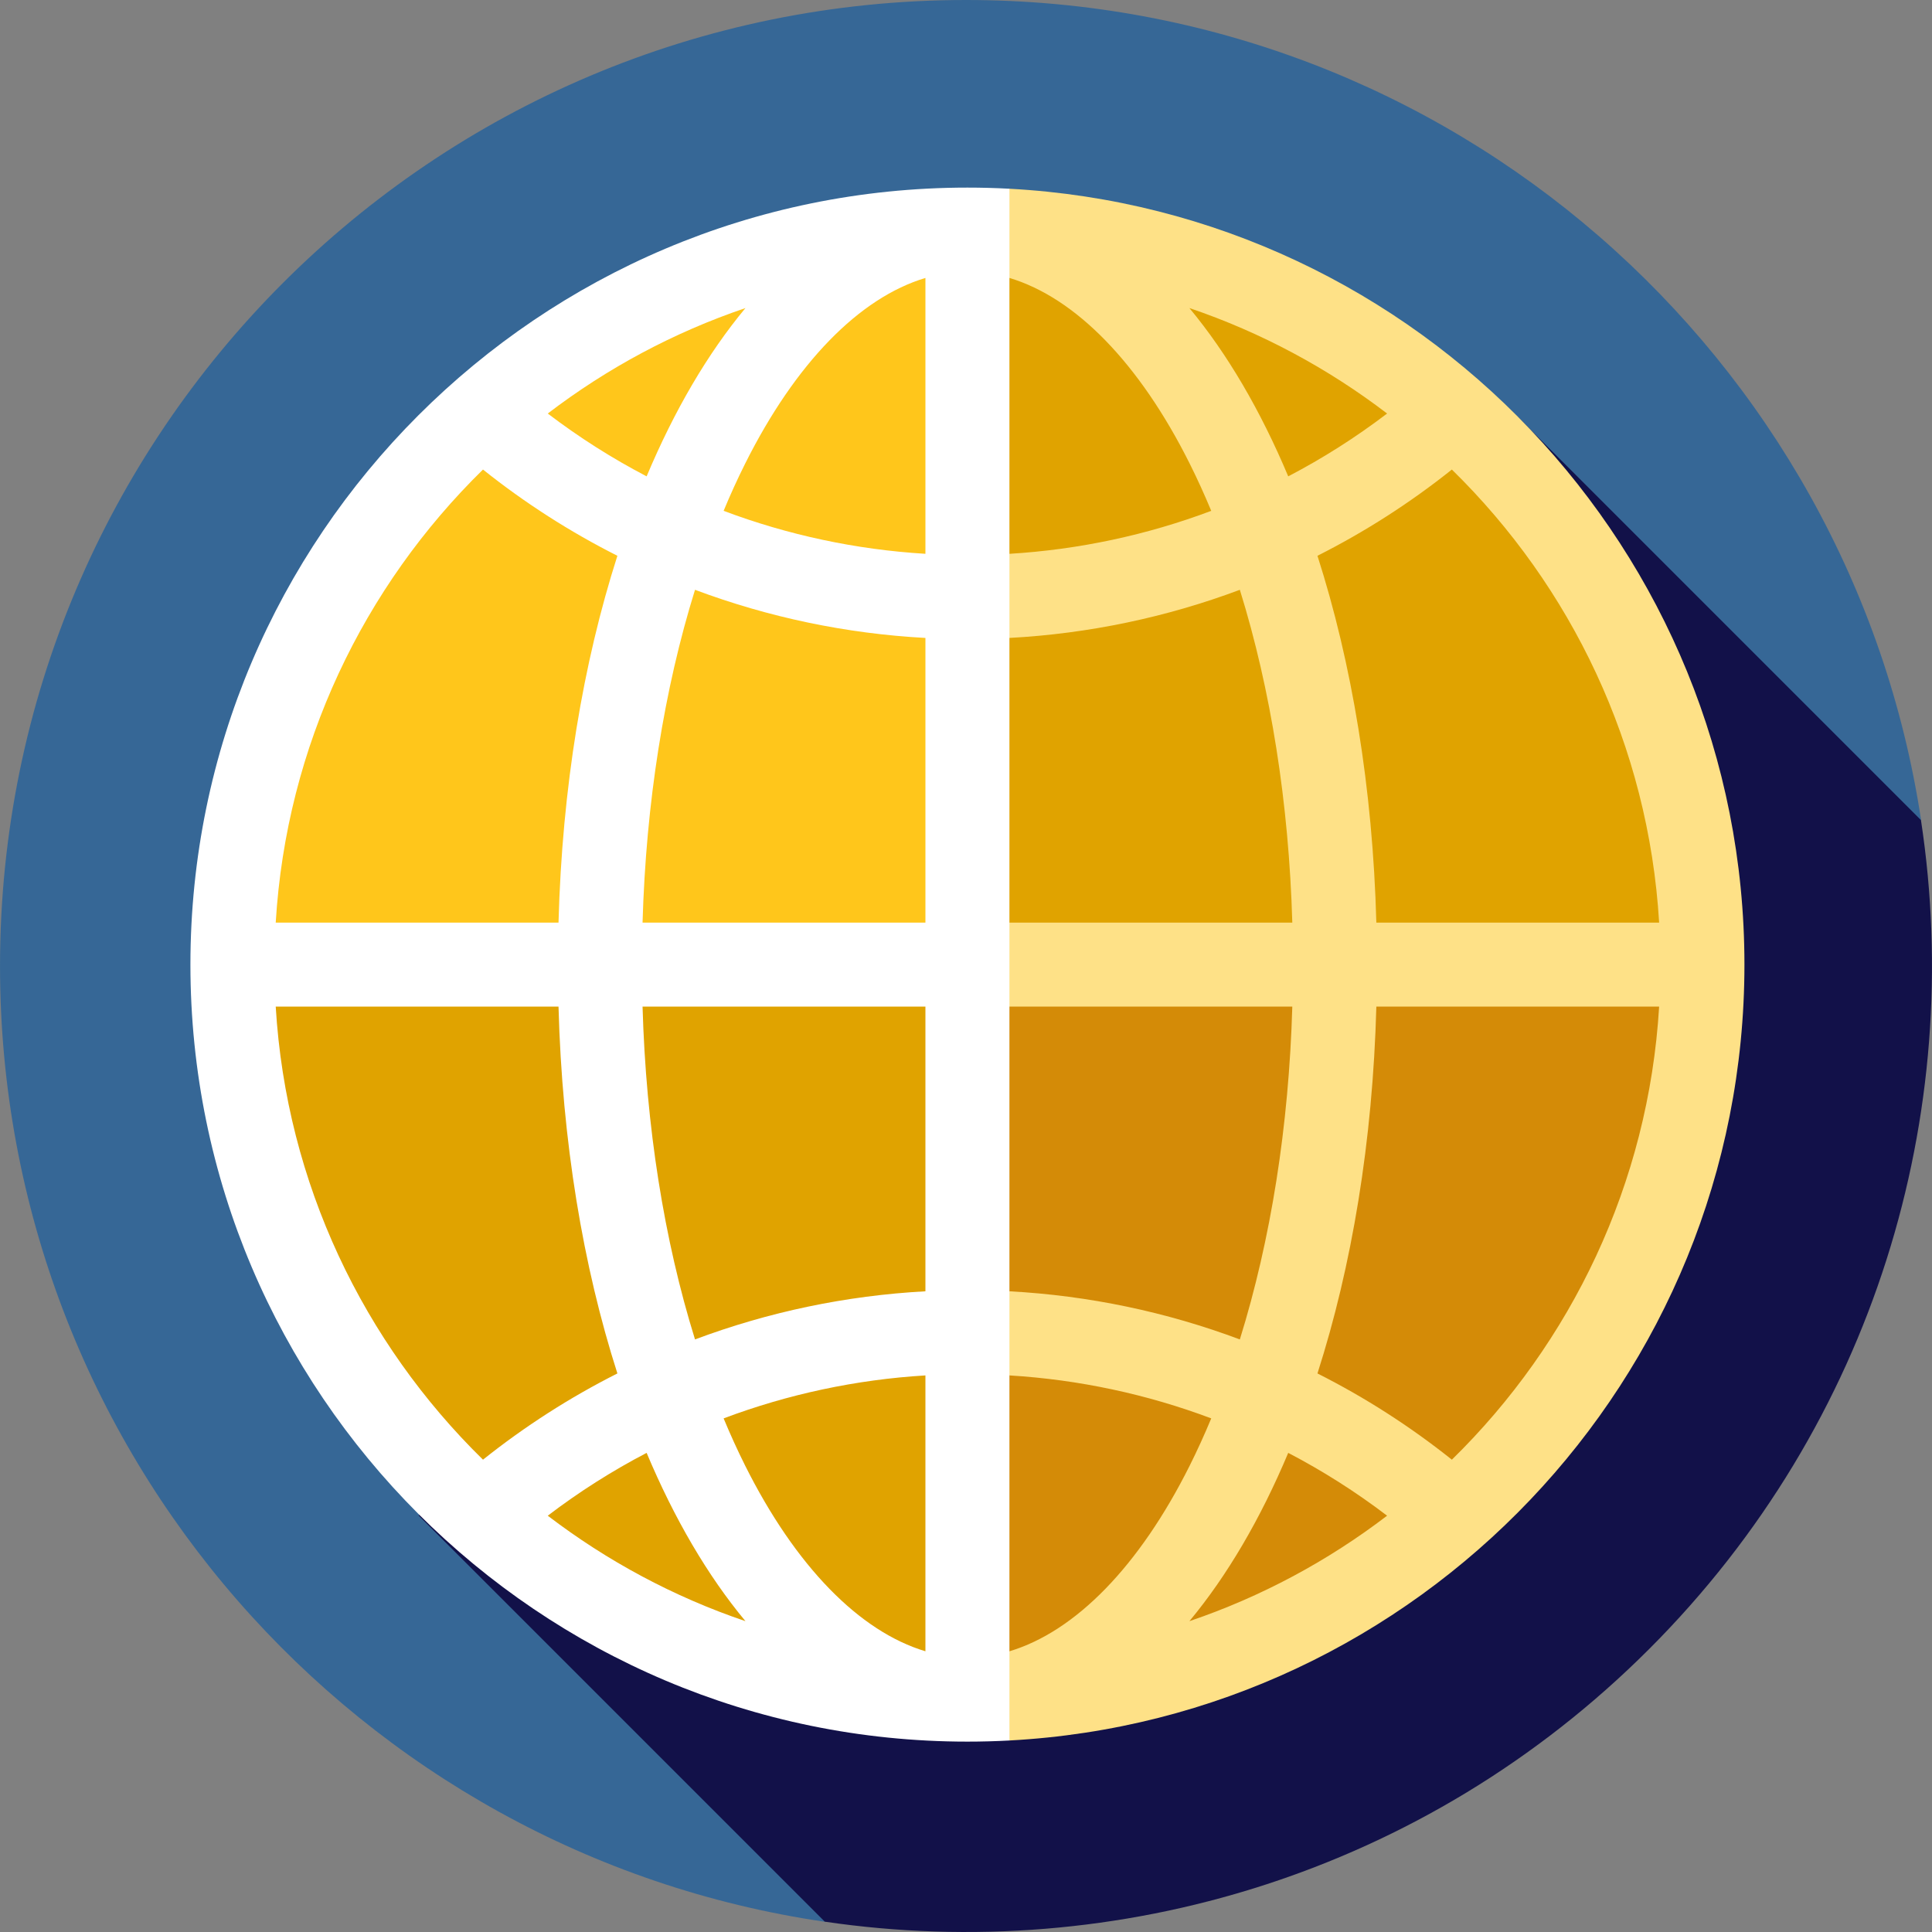
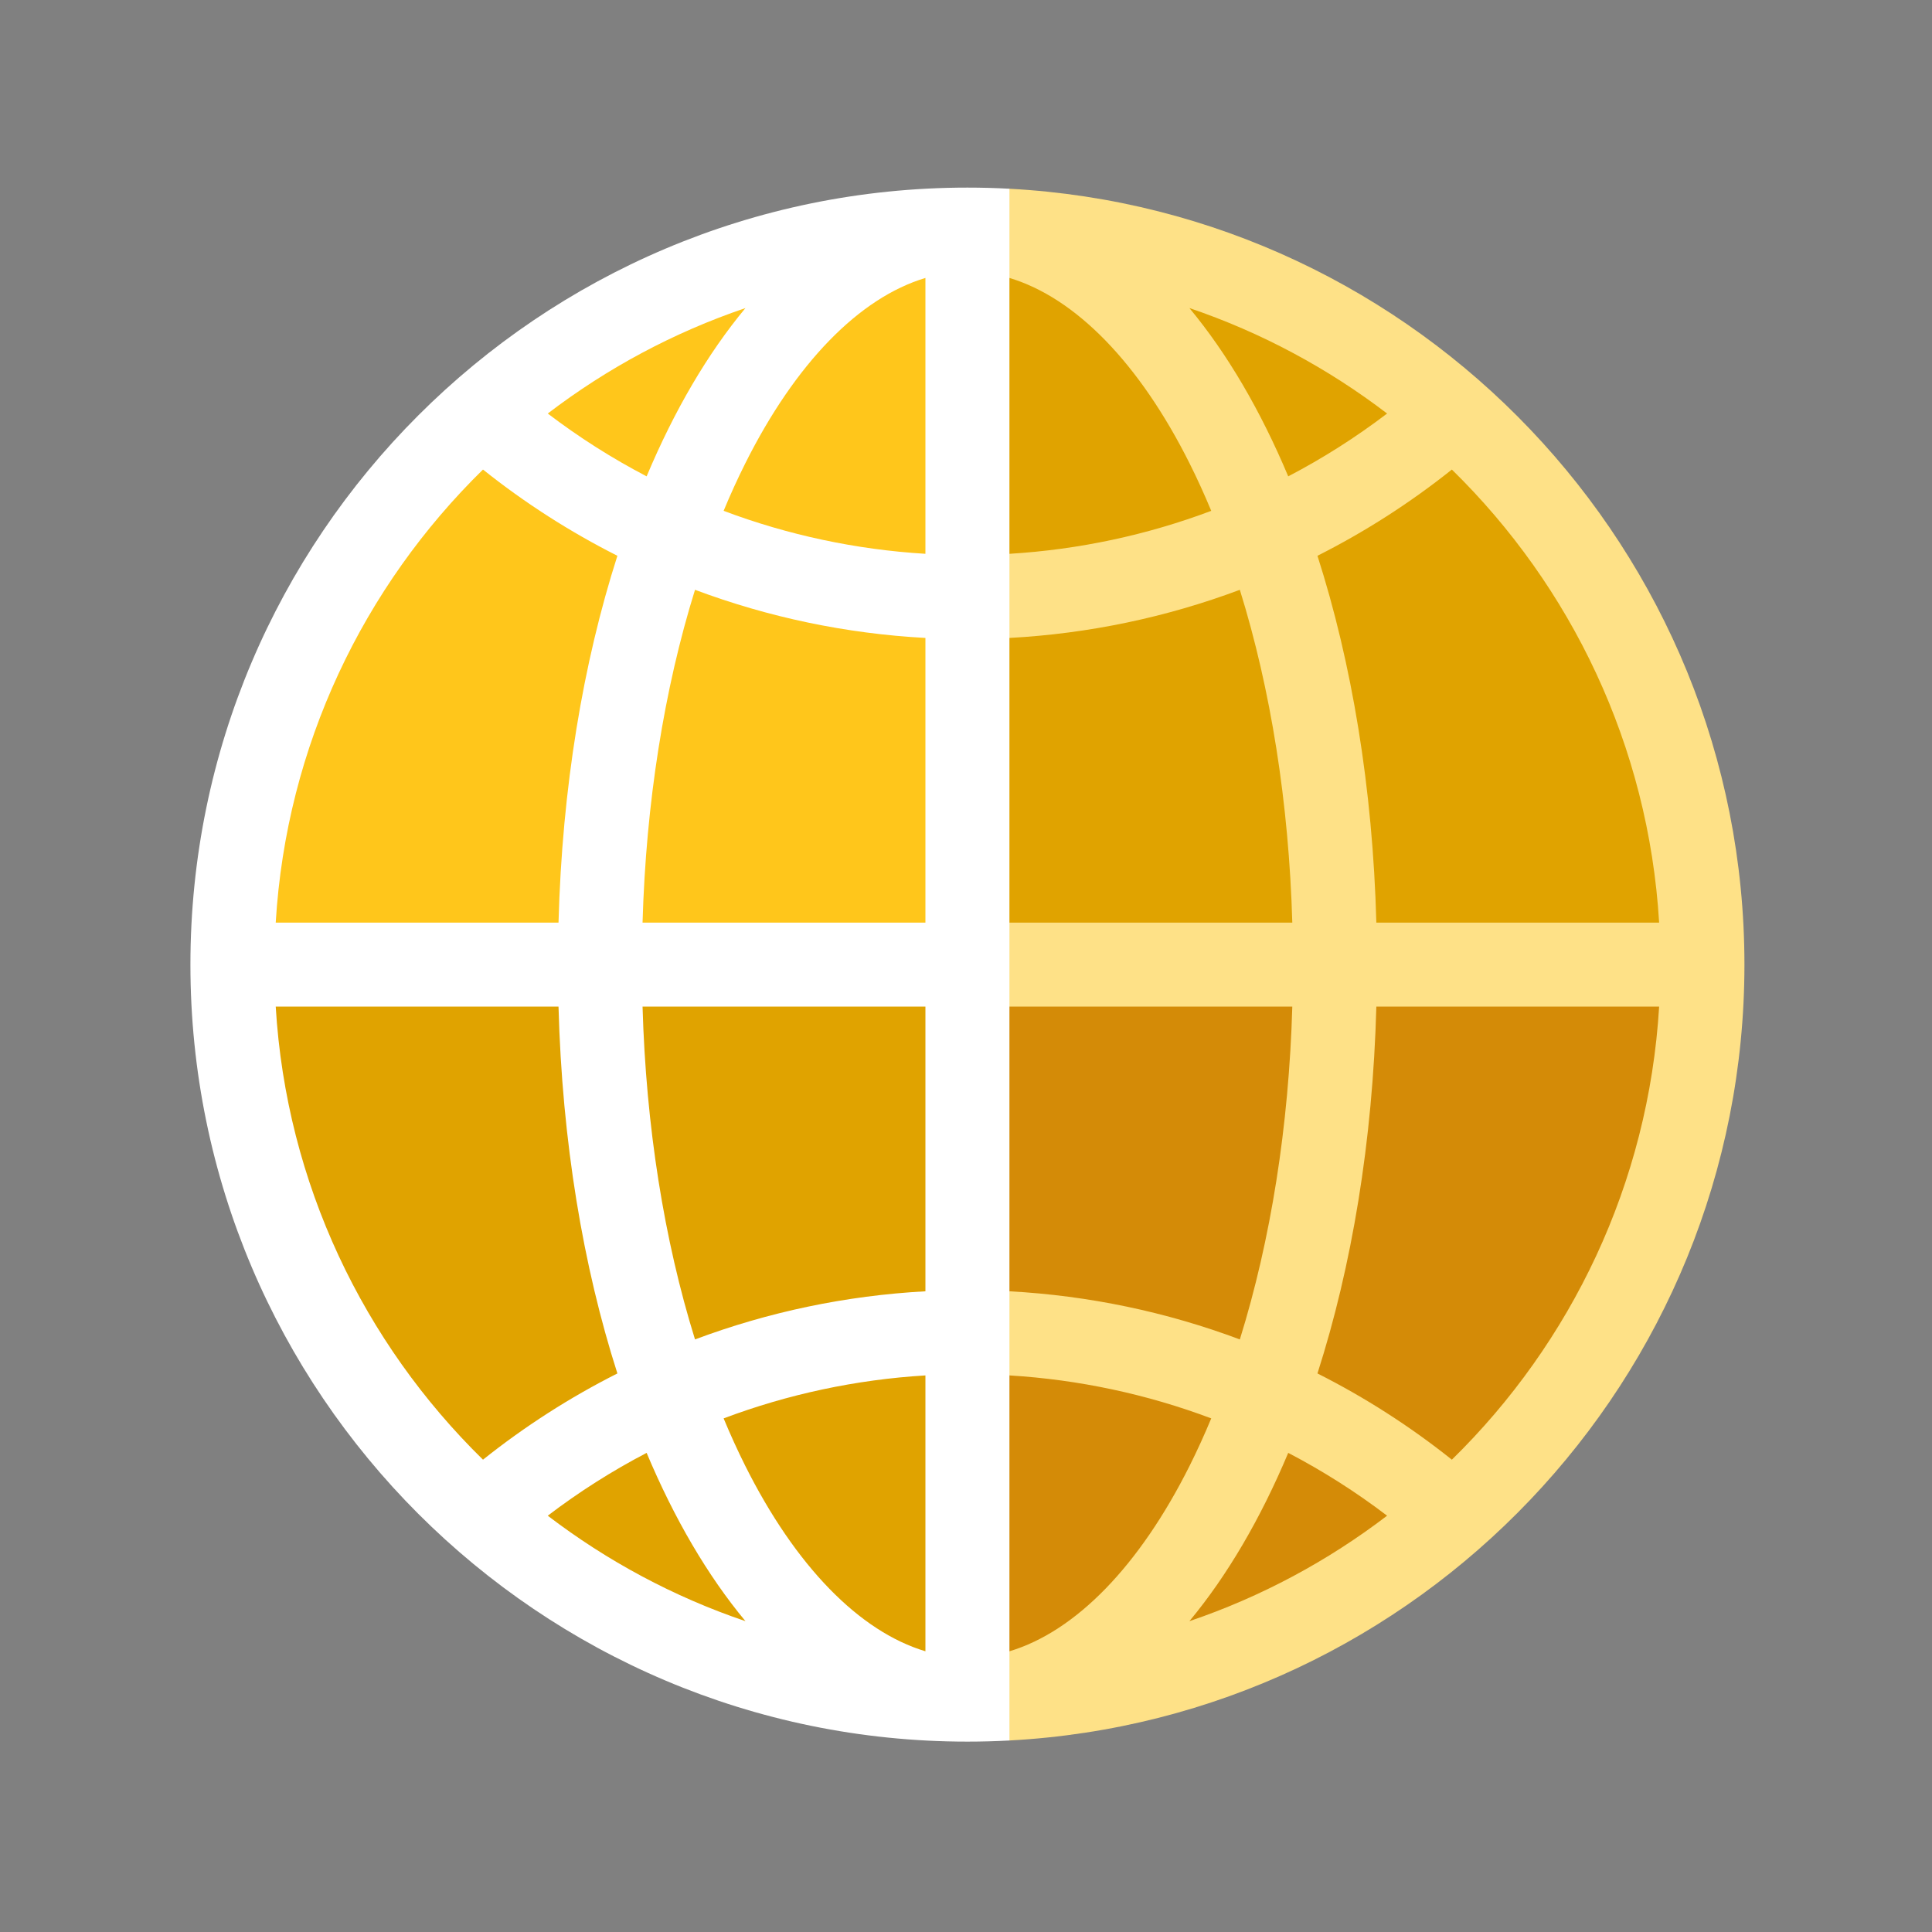
<svg xmlns="http://www.w3.org/2000/svg" height="800px" width="800px" version="1.1" id="Layer_1" viewBox="0 0 459.994 459.994" xml:space="preserve">
  <rect x="0" y="0" width="459.994" height="459.994" fill="#808080" stroke="none" />
  <g>
-     <path style="fill:#366796;" d="M230.004,0c-127.026,0-230,102.974-230,230c0,115.604,85.289,211.287,196.376,227.56   l261.018-262.296C440.651,84.72,345.221,0,230.004,0z" />
-     <path style="fill:#121149;" d="M392.638,392.634c53.773-53.773,75.339-127.546,64.728-197.373L361.29,99.185L99.66,360.815   l96.723,96.723C265.879,467.75,339.152,446.12,392.638,392.634z" />
    <path style="fill:#D48B07;" d="M230.337,409.667v-180h180C410.337,328.922,329.593,409.667,230.337,409.667z" />
    <path style="fill:#E0A300;" d="M230.337,49.667c99.256,0,180,80.744,180,180h-180V49.667z" />
    <path style="fill:#E0A300;" d="M230.337,229.667v180c-99.256,0-180-80.744-180-180L230.337,229.667L230.337,229.667z" />
    <path style="fill:#FFC61B;" d="M230.337,49.667v180h-180C50.337,130.411,131.081,49.667,230.337,49.667z" />
    <path style="fill:#FEE187;" d="M240.337,44.937c97.38,5.21,175,86.07,175,184.73s-77.62,179.52-175,184.73l-10-10.62l10-10.62   c15.7-4.7,30.93-20.23,42.93-44.22c1.8-3.6,3.51-7.36,5.12-11.23c-15.32-5.76-31.51-9.23-48.05-10.23l-10-10.015l10-10.015   c18.89,1.02,37.37,4.91,54.86,11.46c7.37-23.68,11.67-50.76,12.49-79.24h-77.35v-20h77.35c-0.82-28.48-5.12-55.56-12.49-79.24   c-17.49,6.55-35.97,10.44-54.86,11.46l-10-10.015l10-10.015c16.54-1,32.73-4.47,48.05-10.23c-1.61-3.87-3.32-7.63-5.12-11.23   c-12-23.99-27.23-39.52-42.93-44.22l-10-10.62L240.337,44.937z M327.697,219.667h67.33c-2.53-42.15-20.96-80.08-49.35-107.87   c-9.99,7.97-20.72,14.84-32,20.53C321.847,157.816,326.837,187.536,327.697,219.667z M395.027,239.667h-67.33   c-0.86,32.13-5.85,61.85-14.02,87.34c11.28,5.69,22.01,12.56,32,20.53C374.067,319.746,392.497,281.816,395.027,239.667z    M330.257,98.457c-14.09-10.76-29.95-19.31-47.07-25.11c8.99,10.81,16.93,24.36,23.53,40.07   C314.937,109.127,322.817,104.127,330.257,98.457z M283.187,385.987c17.12-5.8,32.98-14.35,47.07-25.11   c-7.44-5.67-15.32-10.67-23.54-14.96C300.117,361.626,292.177,375.177,283.187,385.987z" />
    <path style="fill:#FFFFFF;" d="M240.337,327.477v65.68v21.24c-3.31,0.18-6.65,0.27-10,0.27c-102.01,0-185-82.99-185-185   s82.99-185,185-185c3.35,0,6.69,0.09,10,0.27v21.24v65.68v20.03v155.56V327.477z M220.337,393.156v-65.68   c-16.54,1-32.73,4.47-48.05,10.23c1.61,3.87,3.32,7.63,5.12,11.23C189.407,372.927,204.637,388.457,220.337,393.156z    M220.337,307.447v-67.78h-67.35c0.82,28.48,5.12,55.56,12.49,79.24C182.967,312.357,201.447,308.466,220.337,307.447z    M220.337,219.667v-67.78c-18.88-1.02-37.37-4.91-54.86-11.46c-7.37,23.68-11.67,50.76-12.49,79.24L220.337,219.667   L220.337,219.667z M220.337,131.857v-65.68c-15.7,4.7-30.93,20.23-42.93,44.22c-1.8,3.6-3.51,7.35-5.12,11.23   C187.607,127.387,203.797,130.857,220.337,131.857z M153.957,113.417c6.6-15.71,14.54-29.26,23.53-40.07   c-17.12,5.8-32.98,14.35-47.07,25.11C137.857,104.127,145.737,109.127,153.957,113.417z M177.487,385.987   c-8.99-10.81-16.93-24.36-23.53-40.07c-8.22,4.29-16.1,9.29-23.54,14.96C144.507,371.637,160.367,380.186,177.487,385.987z    M132.977,219.667c0.86-32.13,5.85-61.85,14.02-87.34c-11.28-5.69-22.01-12.56-32-20.53c-28.39,27.79-46.82,65.72-49.35,107.87   L132.977,219.667L132.977,219.667z M146.997,327.007c-8.17-25.49-13.16-55.21-14.02-87.34h-67.33   c2.53,42.15,20.96,80.08,49.35,107.87C124.987,339.566,135.717,332.697,146.997,327.007z" />
  </g>
</svg>